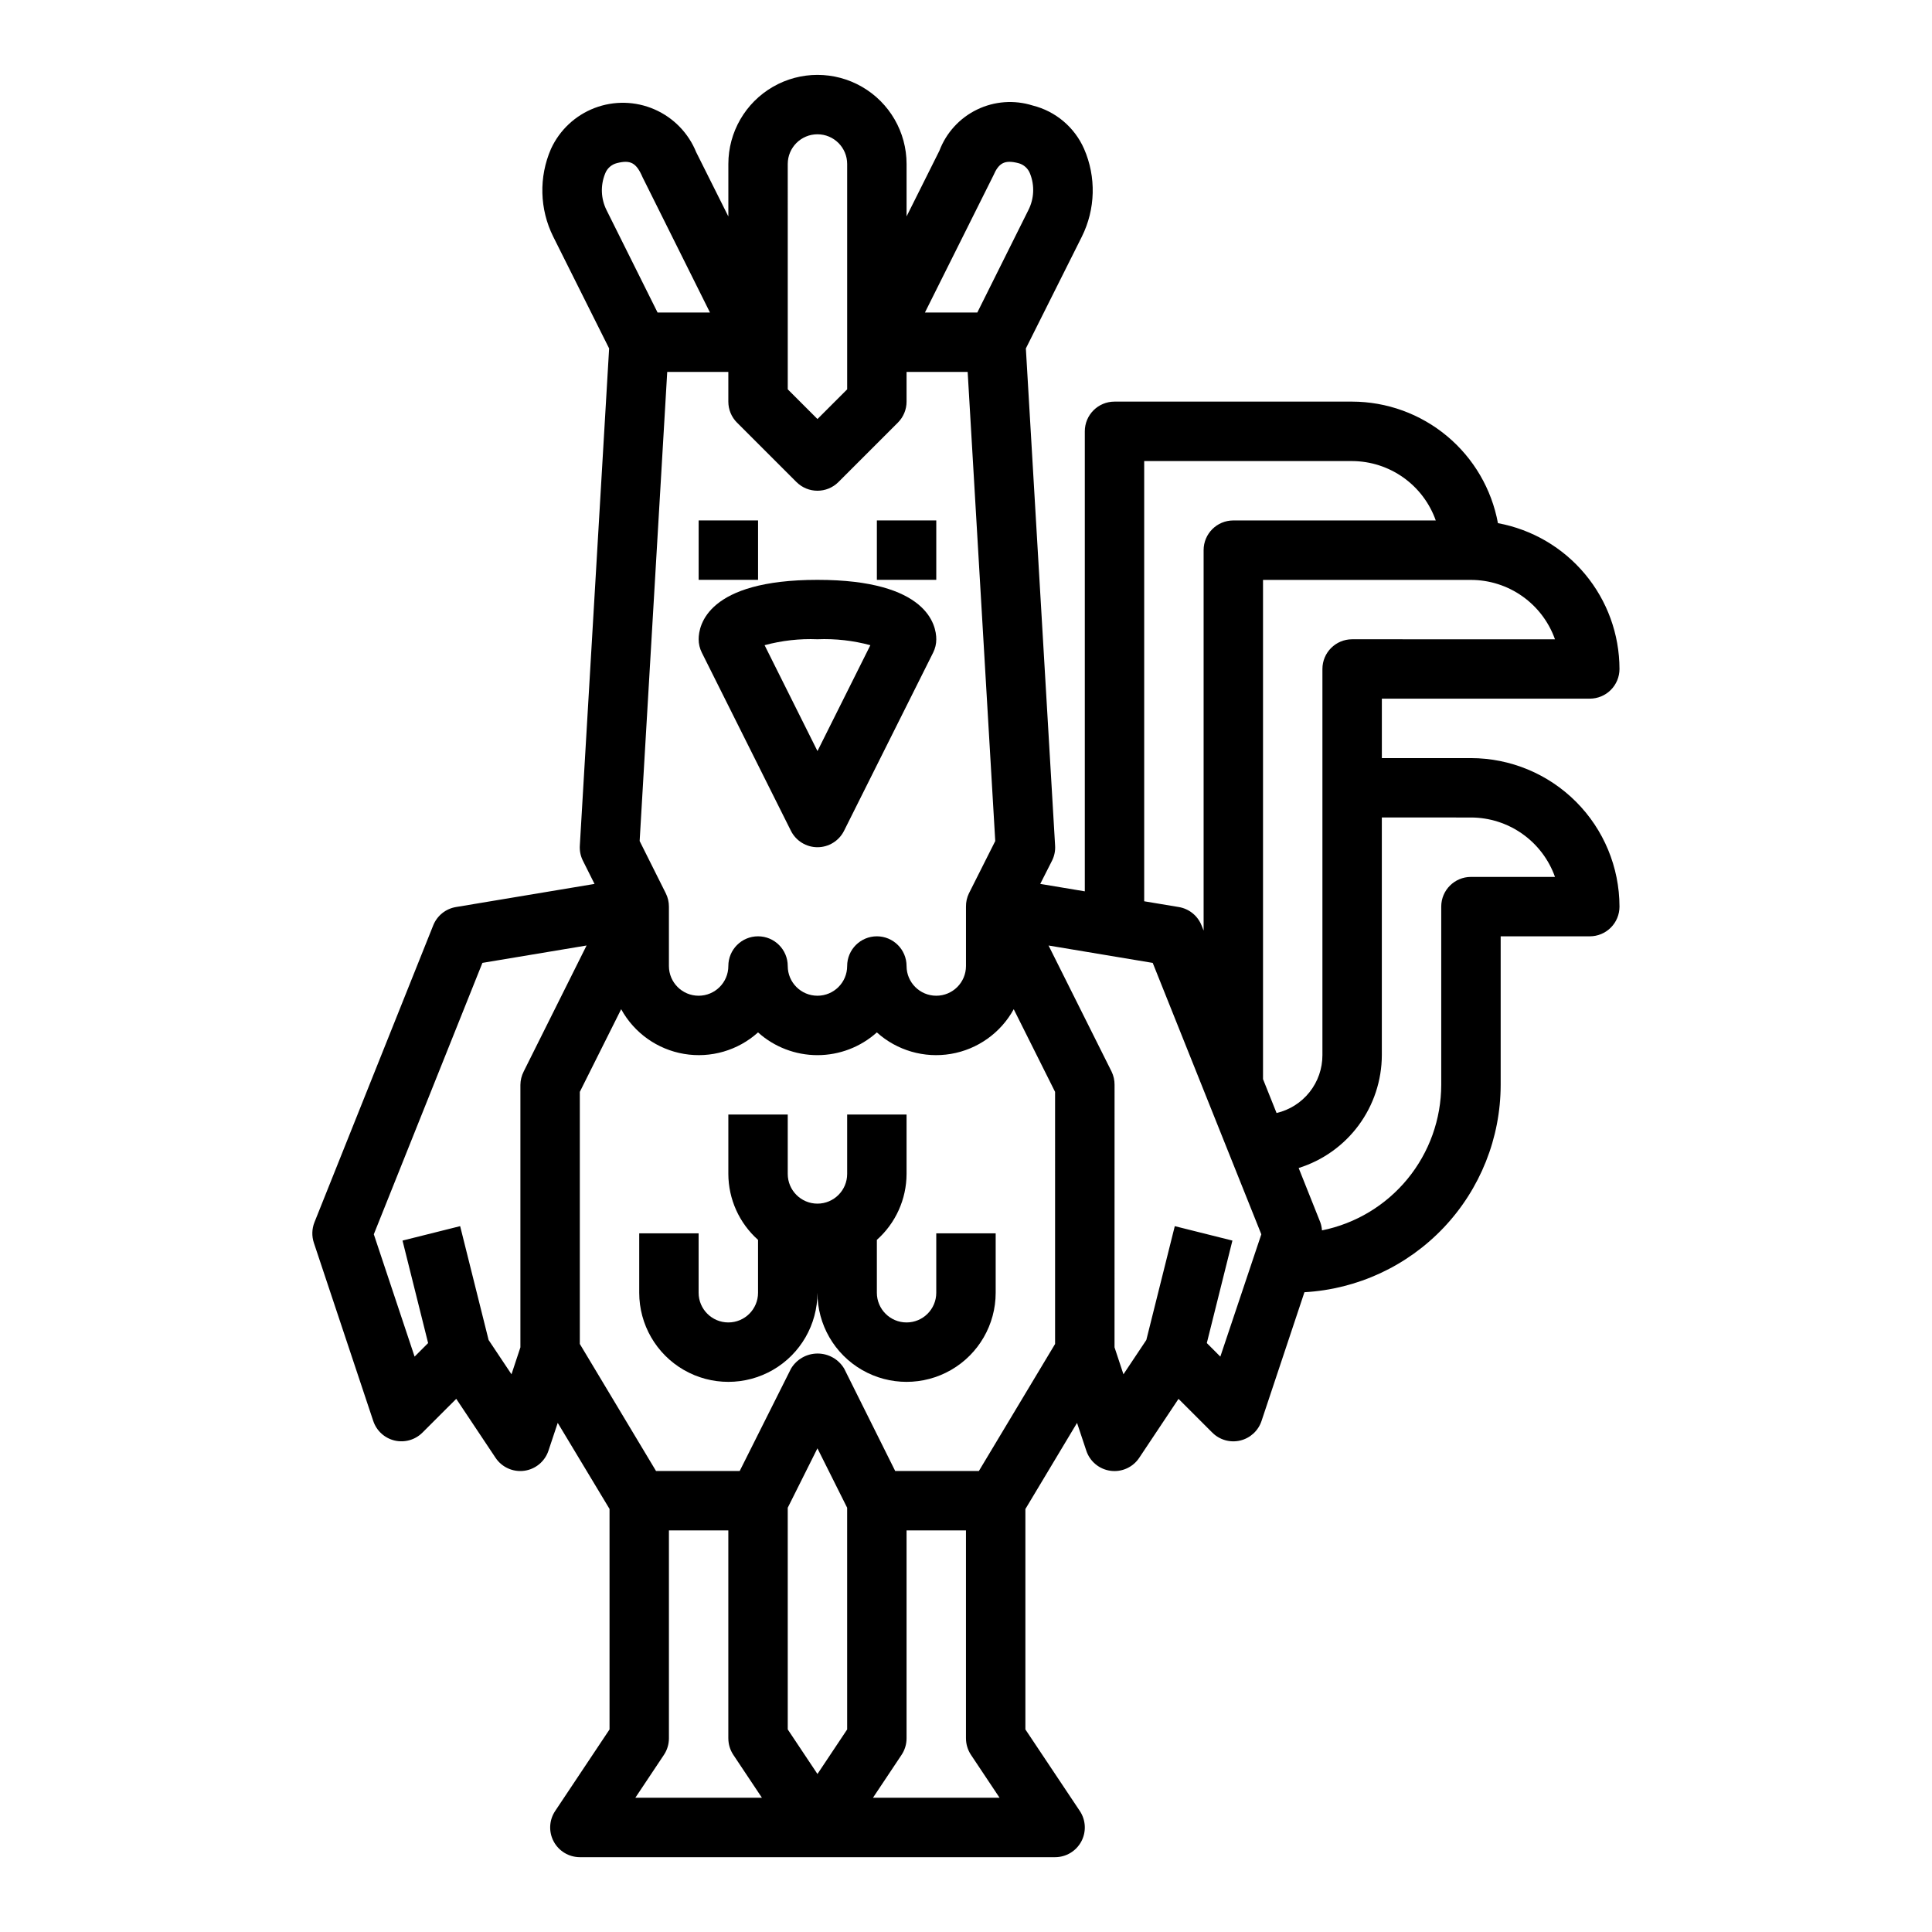
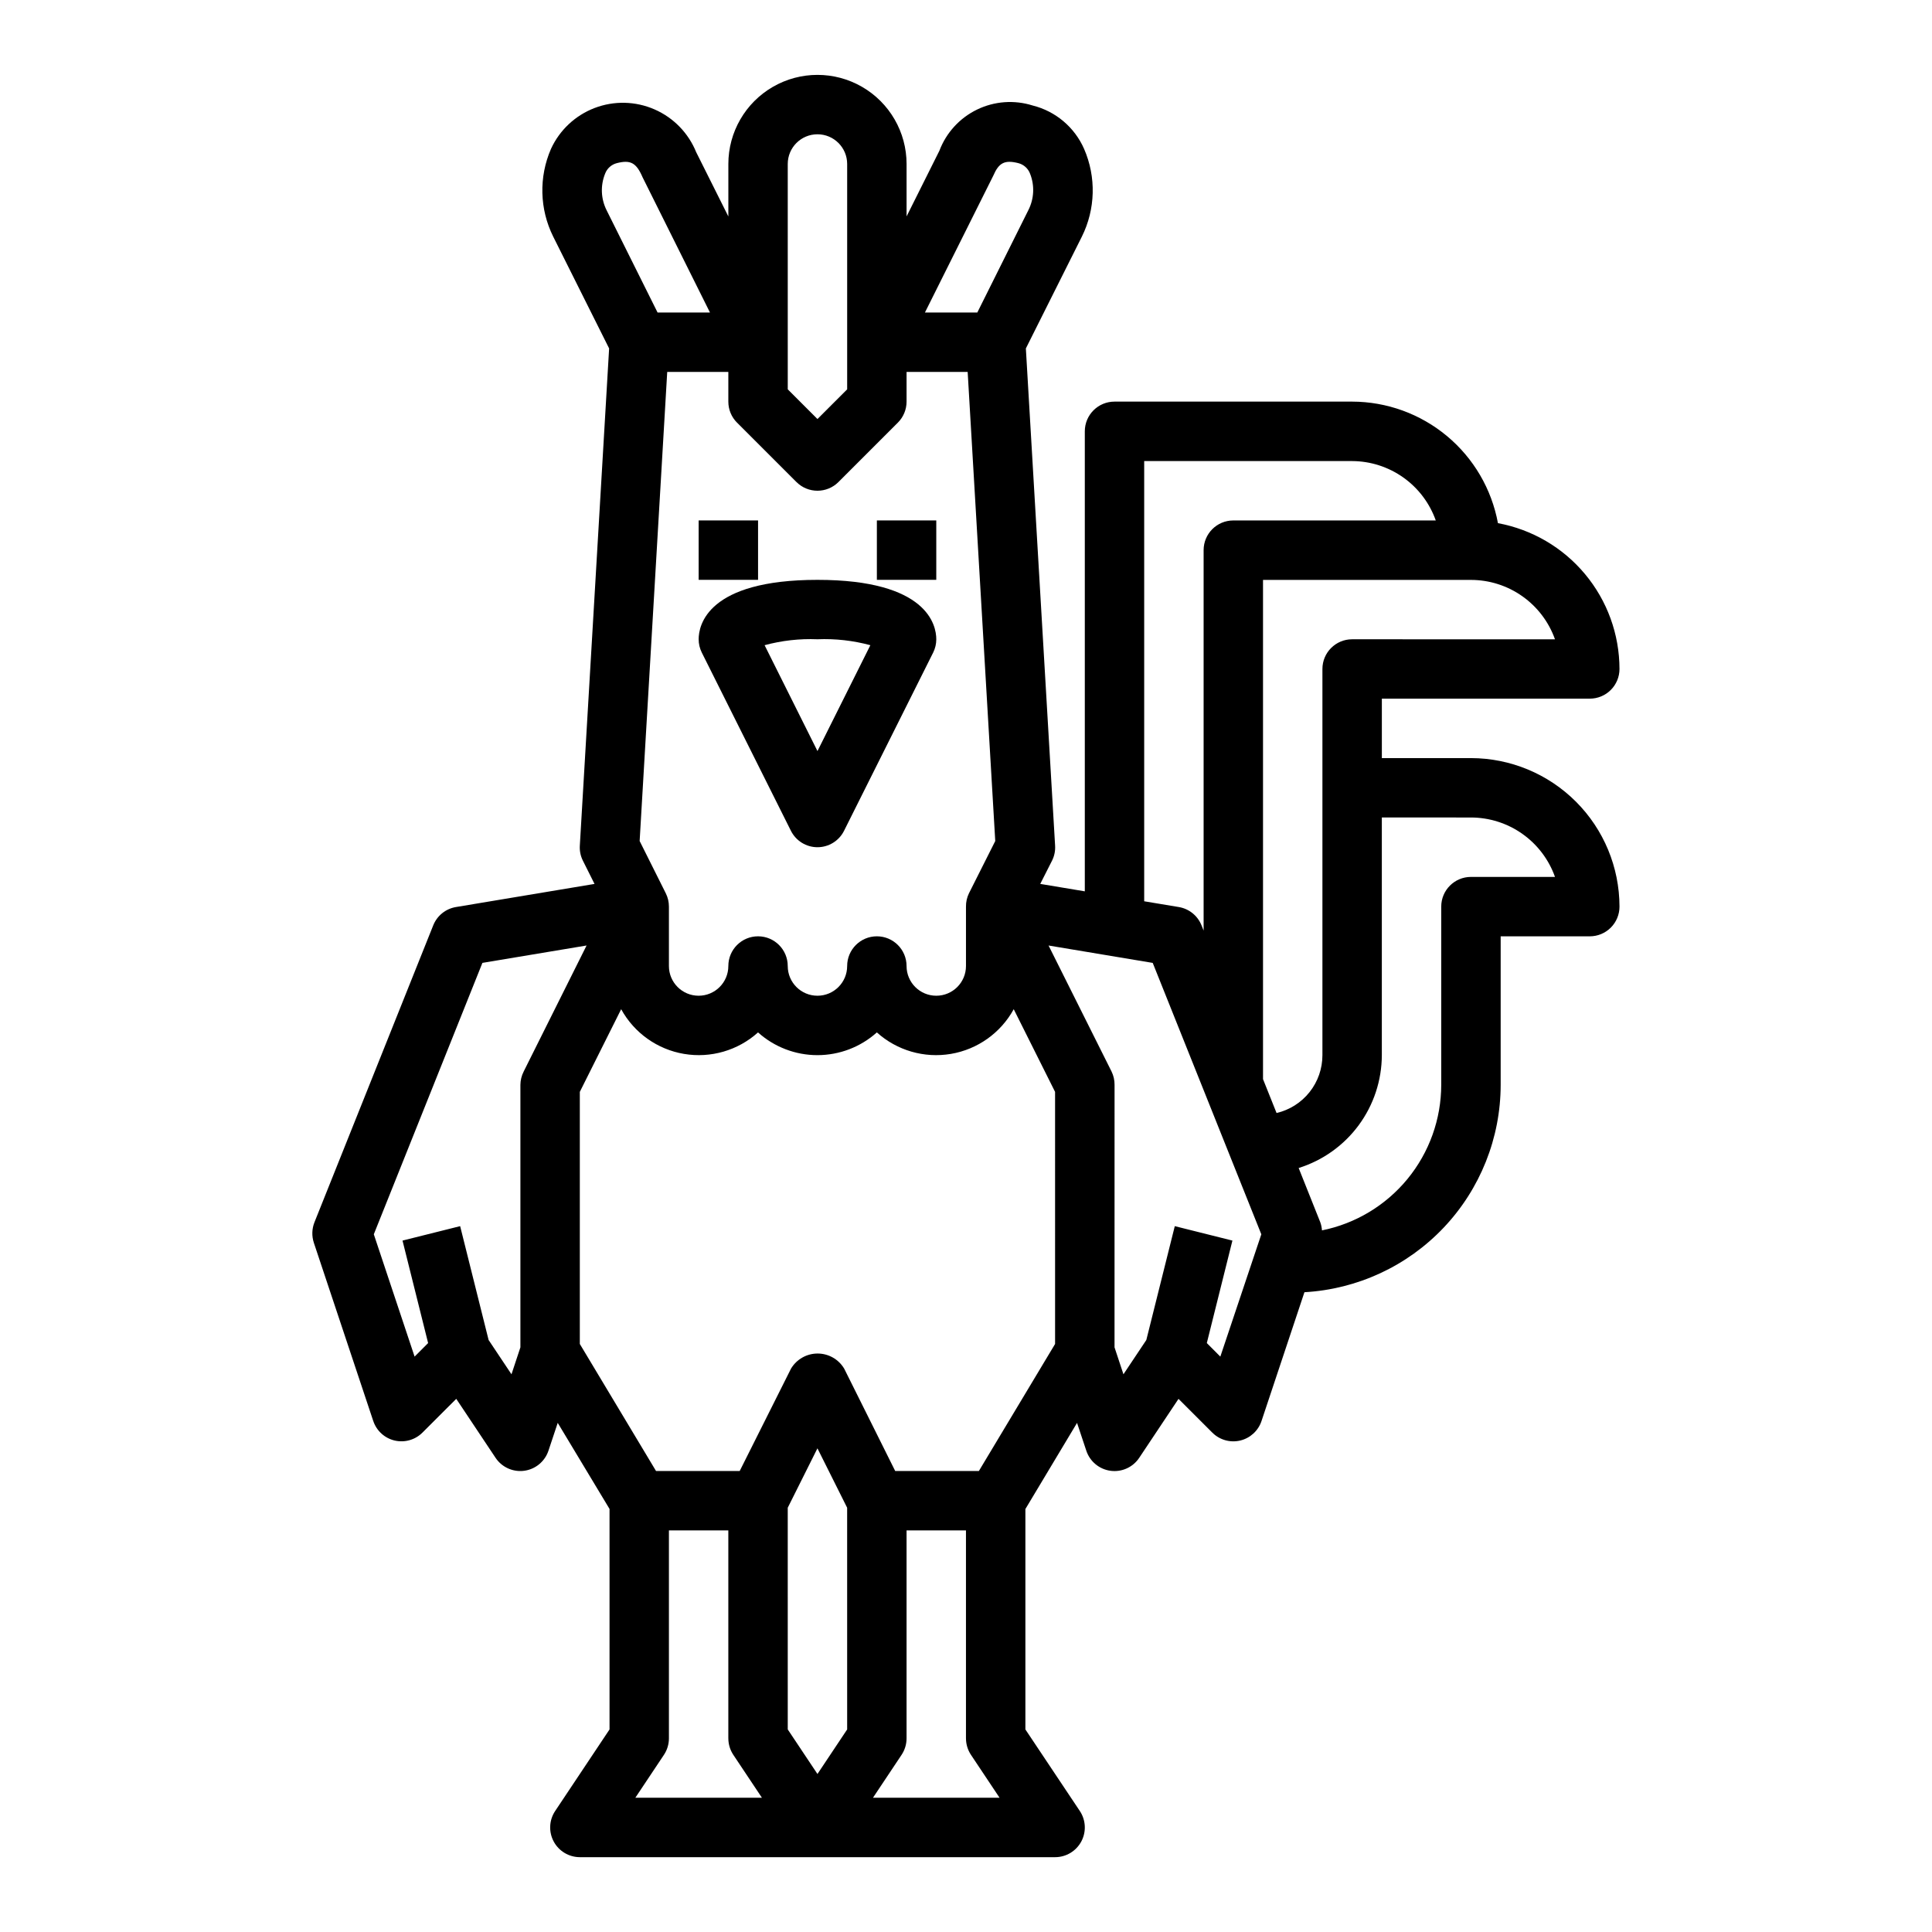
<svg xmlns="http://www.w3.org/2000/svg" fill="#000000" width="800px" height="800px" version="1.1" viewBox="144 144 512 512">
  <g>
    <path d="m329.15 313.41c0 1.223 0.285 2.426 0.828 3.519l23.617 47.23c1.332 2.672 4.059 4.363 7.043 4.363 2.988 0 5.715-1.691 7.047-4.363l23.617-47.23c0.543-1.094 0.828-2.297 0.824-3.519 0-3.691-2.273-15.742-31.488-15.742-29.211 0-31.488 12.051-31.488 15.742zm31.488 0c4.727-0.191 9.449 0.336 14.016 1.574l-14.016 28.055-14.012-28.055c4.562-1.238 9.289-1.766 14.012-1.574z" />
    <path d="m329.15 281.92h15.742v15.742h-15.742z" />
    <path d="m376.38 281.92h15.742v15.742h-15.742z" />
    <path d="m565.31 329.15c2.086 0 4.09-0.828 5.566-2.305 1.477-1.477 2.305-3.477 2.305-5.566-0.016-9.188-3.246-18.078-9.129-25.133-5.883-7.059-14.051-11.832-23.082-13.504-1.672-9.031-6.445-17.199-13.504-23.082-7.055-5.883-15.945-9.113-25.133-9.129h-62.977c-4.348 0-7.871 3.523-7.871 7.871v121.91l-11.809-1.969 3.148-6.211c0.609-1.234 0.879-2.609 0.785-3.981l-7.746-131.71 14.832-29.617c3.629-7.285 3.848-15.805 0.598-23.27-2.519-5.738-7.559-9.984-13.641-11.5-4.871-1.531-10.141-1.145-14.734 1.086-4.594 2.227-8.16 6.129-9.969 10.902l-8.699 17.406v-13.887c0-8.438-4.5-16.234-11.809-20.453-7.305-4.219-16.309-4.219-23.613 0-7.309 4.219-11.809 12.016-11.809 20.453v13.902l-8.508-17.004h-0.004c-2.051-5.094-6.023-9.176-11.055-11.371-5.035-2.199-10.727-2.332-15.859-0.375-5.129 1.957-9.289 5.852-11.578 10.84-3.25 7.465-3.031 15.984 0.598 23.27l14.809 29.613-7.762 131.72c-0.094 1.371 0.176 2.746 0.785 3.981l3.109 6.211-36.723 6.125c-2.711 0.453-4.992 2.285-6.016 4.836l-31.488 78.719c-0.684 1.73-0.738 3.648-0.156 5.418l15.742 47.23h0.004c0.859 2.59 3.004 4.547 5.656 5.176 2.656 0.625 5.449-0.168 7.379-2.098l8.957-8.949 10.414 15.625c1.668 2.504 4.617 3.836 7.598 3.438 2.981-0.402 5.473-2.465 6.422-5.32l2.457-7.375 13.73 22.812v58.434l-14.422 21.633c-1.598 2.414-1.742 5.512-0.375 8.066 1.367 2.551 4.027 4.144 6.926 4.152h125.95c2.906 0 5.574-1.598 6.945-4.16 1.367-2.559 1.219-5.668-0.395-8.082l-14.422-21.609v-58.41l13.688-22.828 2.457 7.375c0.949 2.856 3.441 4.918 6.426 5.32 2.981 0.398 5.926-0.934 7.594-3.438l10.414-15.625 8.957 8.949h0.004c1.93 1.93 4.719 2.723 7.375 2.098 2.656-0.629 4.797-2.586 5.66-5.176l11.375-34.133c14.047-0.793 27.254-6.926 36.926-17.141 9.668-10.219 15.062-23.746 15.078-37.812v-39.363h23.617c2.086 0 4.09-0.828 5.566-2.305 1.477-1.477 2.305-3.477 2.305-5.566-0.012-10.434-4.164-20.438-11.543-27.816s-17.383-11.531-27.816-11.543h-23.617v-15.746zm-158.08-138.59c1.48-3.449 3.031-4.227 6.606-3.336h-0.004c1.453 0.355 2.633 1.414 3.152 2.816 1.238 3.133 1.07 6.644-0.457 9.645l-13.527 27.133h-13.883zm-54.469-3.102c0-4.348 3.523-7.871 7.871-7.871 4.348 0 7.875 3.523 7.875 7.871v59.719l-7.871 7.871-7.871-7.871zm-13.438 68.543 15.742 15.742h0.004c3.074 3.074 8.055 3.074 11.129 0l15.742-15.742h0.004c1.477-1.477 2.305-3.477 2.305-5.566v-7.871h16.191l7.312 124.32-6.973 13.859c-0.531 1.098-0.801 2.301-0.785 3.519v15.746c0 4.348-3.527 7.871-7.875 7.871s-7.871-3.523-7.871-7.871-3.523-7.875-7.871-7.875c-4.348 0-7.871 3.527-7.871 7.875s-3.527 7.871-7.875 7.871c-4.348 0-7.871-3.523-7.871-7.871s-3.523-7.875-7.871-7.875c-4.348 0-7.871 3.527-7.871 7.875s-3.527 7.871-7.875 7.871c-4.348 0-7.871-3.523-7.871-7.871v-15.746c0.004-1.219-0.281-2.426-0.824-3.519l-6.934-13.863 7.309-124.31h16.195v7.871c0 2.09 0.828 4.09 2.305 5.566zm-34.582-56.316c-1.504-3.012-1.645-6.523-0.387-9.645 0.516-1.402 1.699-2.461 3.152-2.816 3.574-0.906 5.125-0.109 6.785 3.754l17.859 35.84h-13.887zm-21.965 228.29h0.004c-0.559 1.09-0.855 2.293-0.867 3.519v69.566l-2.363 7.141-6.062-9.086-7.543-30.172-15.273 3.824 6.785 27.16-3.582 3.59-10.809-32.418 28.781-71.926 27.605-4.606zm29.594 192.45 7.582-11.375c0.859-1.293 1.32-2.812 1.32-4.367v-55.105h15.742v55.105h0.004c0 1.555 0.461 3.074 1.32 4.367l7.582 11.375zm56.137-18.105-7.871 11.809-7.871-11.809-0.004-58.754 7.871-15.742 7.871 15.742zm6.84 18.105 7.582-11.375c0.859-1.293 1.32-2.812 1.32-4.367v-55.105h15.742v55.105h0.004c0 1.555 0.461 3.074 1.32 4.367l7.582 11.375zm48.262-120.26-20.199 33.672h-22.168l-13.523-27.137c-1.48-2.481-4.156-4-7.043-4-2.891 0-5.566 1.52-7.047 4l-13.602 27.137h-22.168l-20.199-33.672v-66.809l10.957-21.906c3.449 6.285 9.582 10.648 16.648 11.844 7.07 1.199 14.297-0.898 19.625-5.695 4.324 3.883 9.934 6.027 15.742 6.027 5.812 0 11.422-2.144 15.746-6.027 5.328 4.797 12.555 6.894 19.625 5.695 7.066-1.195 13.199-5.559 16.648-11.844l10.957 21.906zm43.793 3.352-3.582-3.59 6.785-27.16-15.273-3.824-7.543 30.172-6.062 9.086-2.363-7.141 0.008-69.559c0.012-1.219-0.258-2.426-0.789-3.519l-16.703-33.41 27.605 4.606 28.781 71.926zm3.441-221.59c-4.348 0-7.871 3.523-7.871 7.871v100.82l-0.559-1.41-0.004 0.004c-1.023-2.551-3.301-4.383-6.012-4.836l-9.172-1.527v-116.66h55.105c4.867 0.02 9.609 1.543 13.574 4.359 3.969 2.82 6.969 6.793 8.594 11.383zm62.977 78.719c4.883 0.008 9.645 1.523 13.629 4.344 3.988 2.816 7.004 6.801 8.641 11.402h-22.27c-4.348 0-7.875 3.523-7.875 7.871v47.234c-0.012 9.086-3.164 17.891-8.926 24.922-5.758 7.027-13.77 11.852-22.68 13.648-0.047-0.73-0.195-1.449-0.441-2.141l-5.738-14.391c6.379-1.996 11.953-5.969 15.918-11.348 3.961-5.379 6.109-11.883 6.125-18.566v-62.977zm-31.488-47.23c-4.348 0-7.875 3.523-7.875 7.871v102.34c0.004 3.555-1.195 7.004-3.402 9.785-2.207 2.785-5.293 4.742-8.75 5.551l-3.59-8.98v-132.3h55.105c4.883 0.004 9.645 1.52 13.629 4.34 3.988 2.816 7.004 6.801 8.641 11.402z" />
-     <path d="m392.12 486.59c0 4.348-3.523 7.871-7.871 7.871s-7.871-3.523-7.871-7.871v-14.012c4.988-4.441 7.852-10.797 7.871-17.477v-15.742h-15.742v15.742c0 4.348-3.527 7.875-7.875 7.875-4.348 0-7.871-3.527-7.871-7.875v-15.742h-15.742v15.742c0.02 6.68 2.883 13.035 7.871 17.477v14.012c0 4.348-3.523 7.871-7.871 7.871-4.348 0-7.875-3.523-7.875-7.871v-15.742h-15.742v15.742c0 8.438 4.5 16.234 11.809 20.453 7.305 4.219 16.309 4.219 23.617 0 7.305-4.219 11.805-12.016 11.805-20.453 0 8.438 4.504 16.234 11.809 20.453 7.309 4.219 16.309 4.219 23.617 0s11.809-12.016 11.809-20.453v-15.742h-15.746z" />
  </g>
</svg>